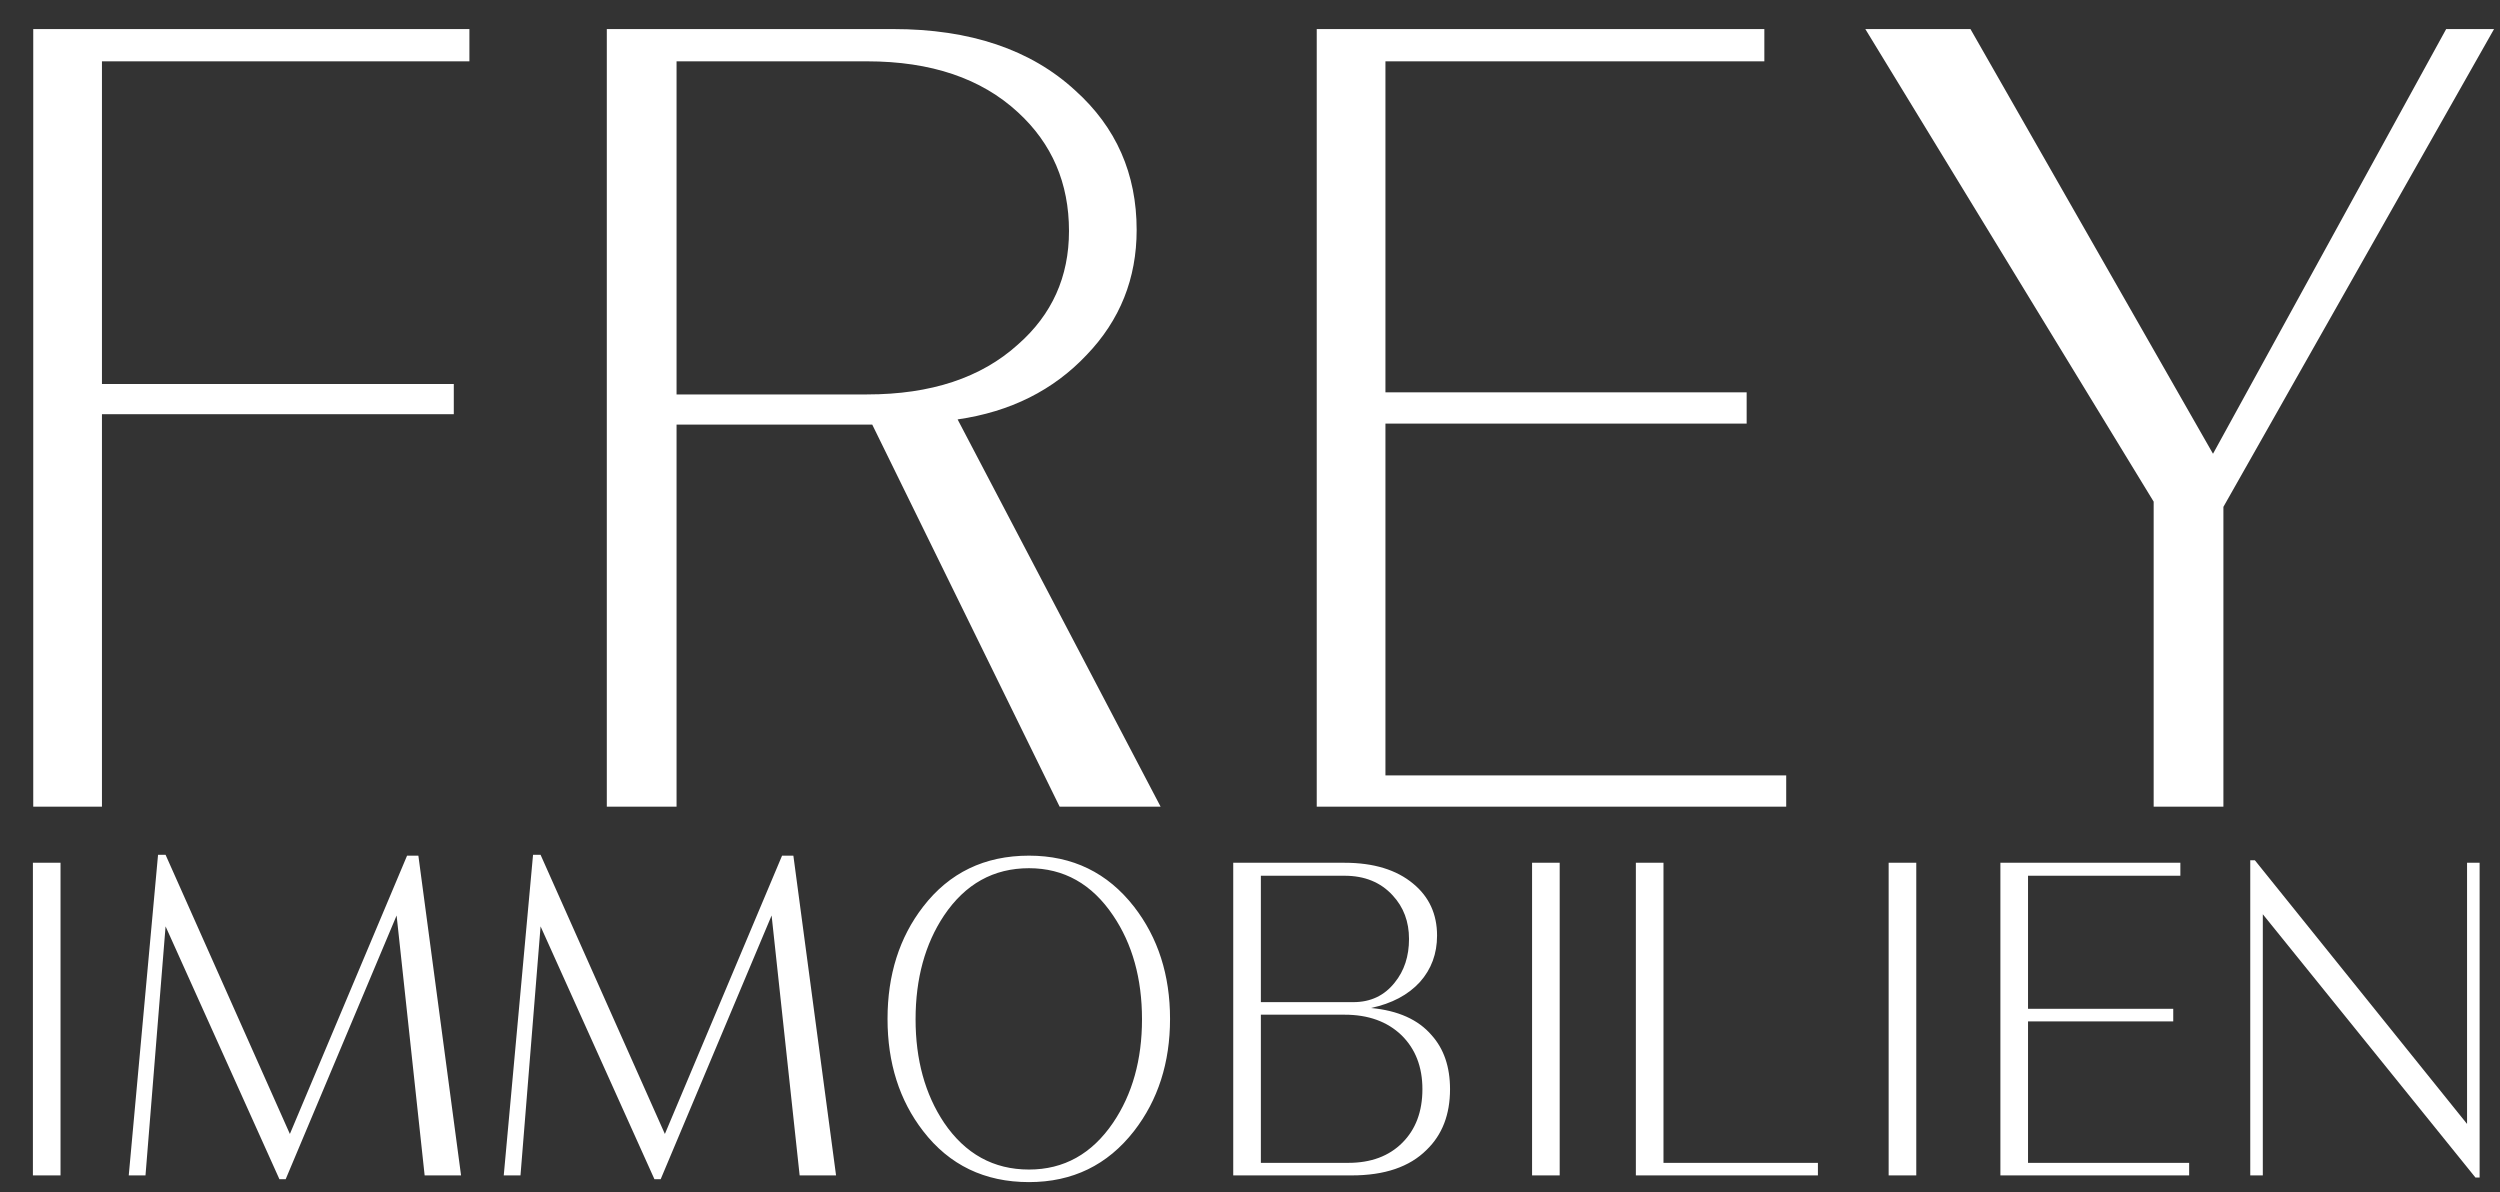
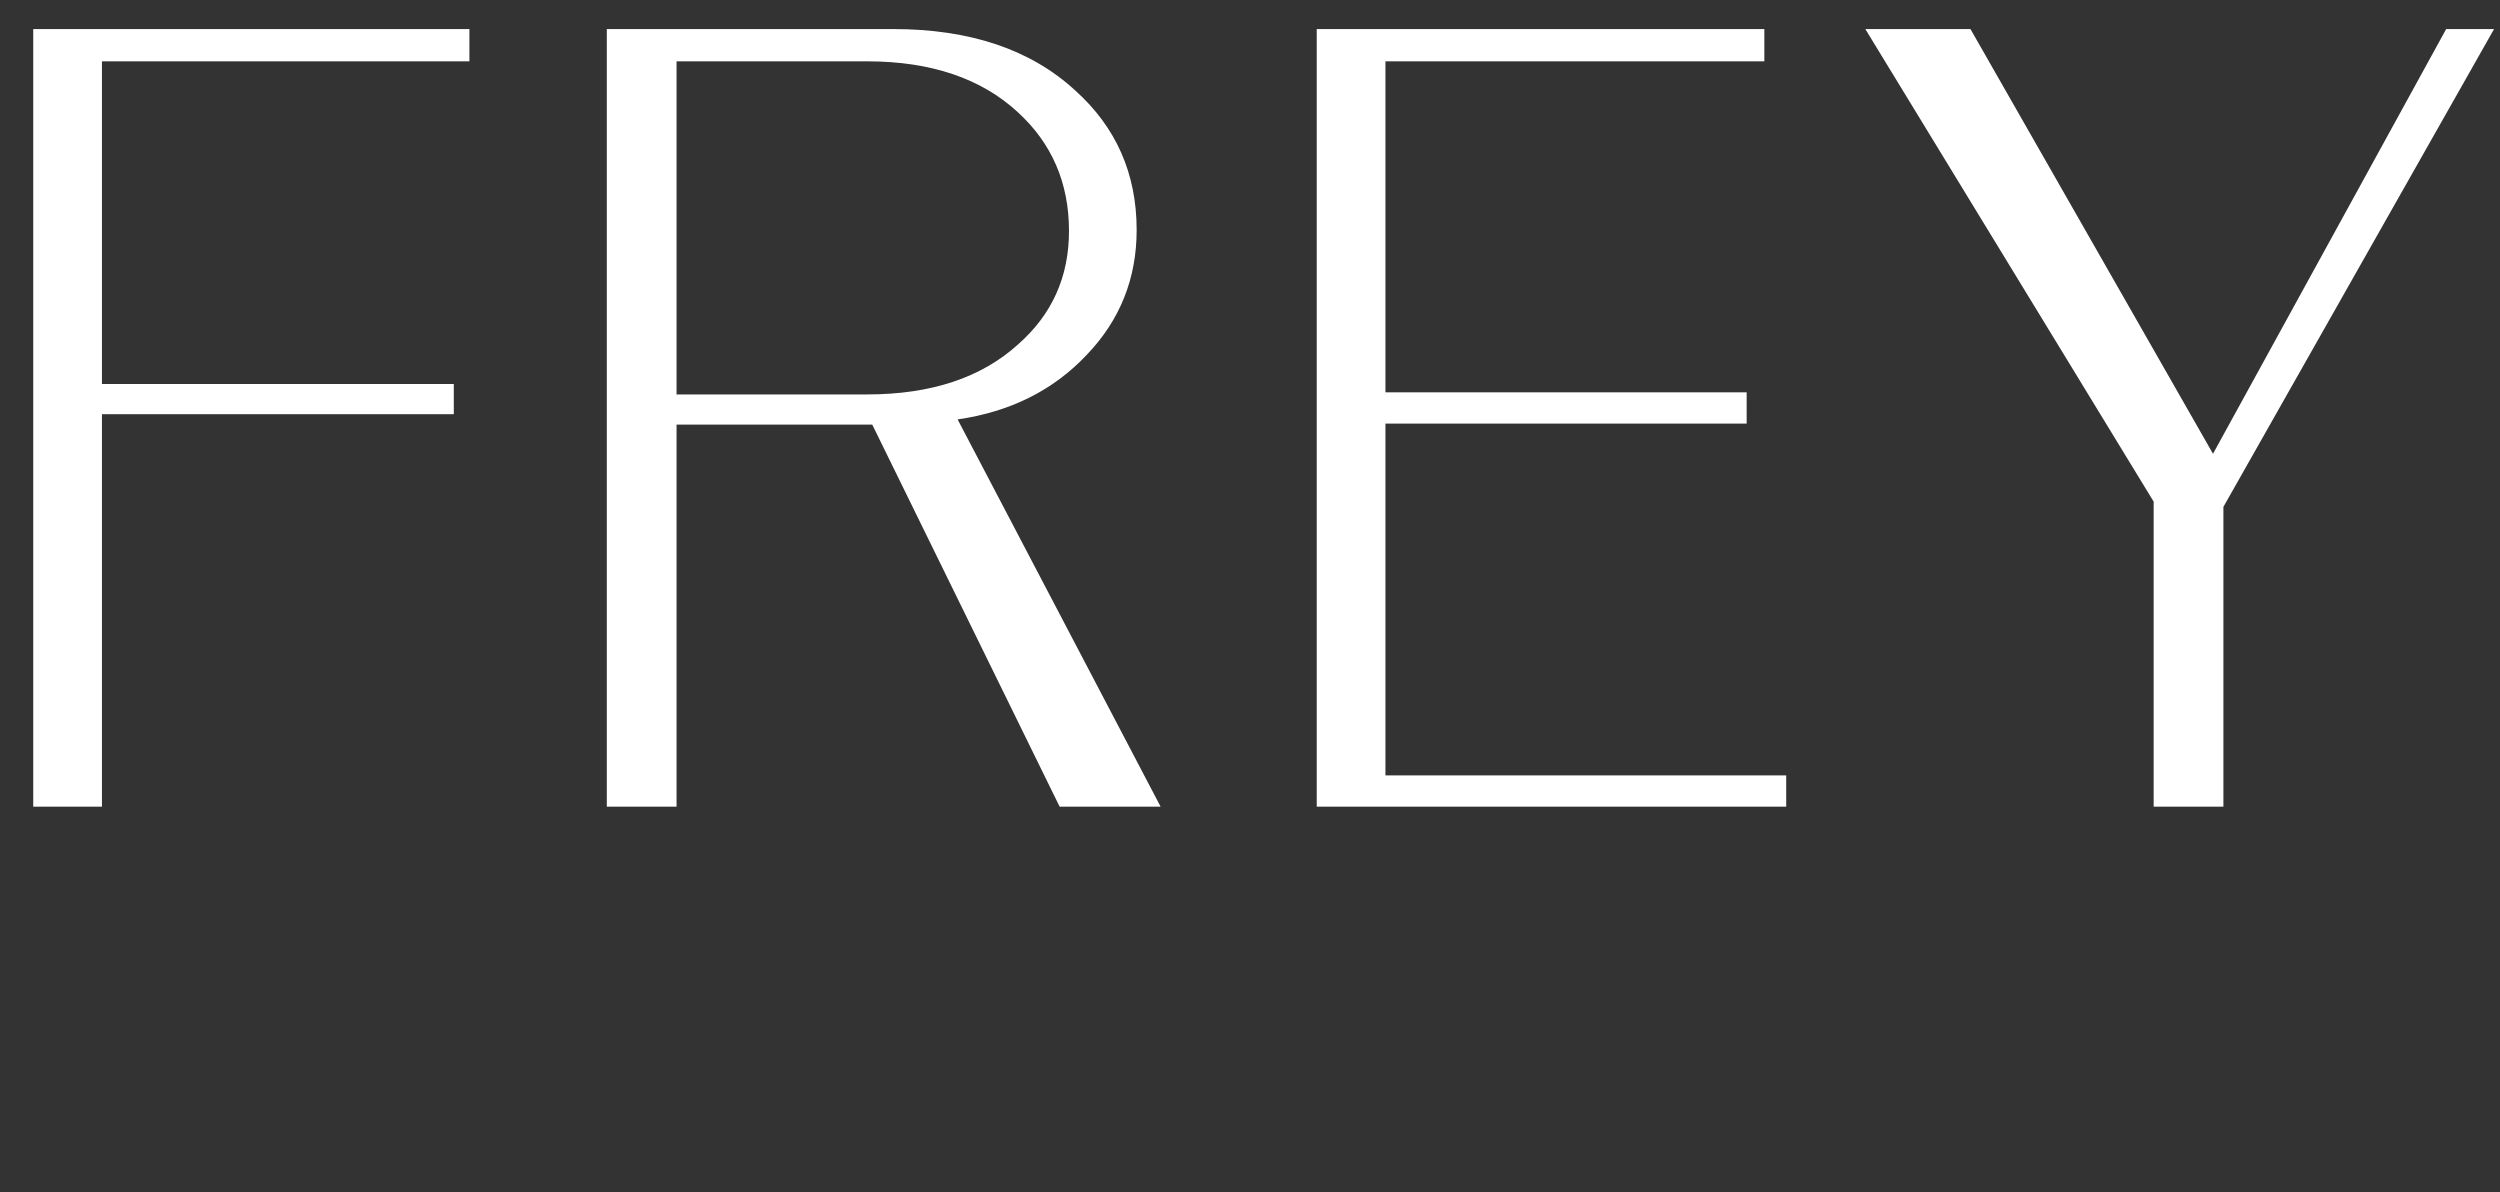
<svg xmlns="http://www.w3.org/2000/svg" width="455" height="217" viewBox="0 0 455 217" fill="none">
  <rect x="0" y="0" width="455" height="217" fill="#333333" stroke="none" />
  <path d="M6.051 146.811V5.289H85.432V11.162H18.555V69.893H82.59V75.387H18.555V146.811H6.051ZM123.133 71.787H157.803C169.423 71.787 178.579 68.756 185.273 62.693C191.462 57.262 194.557 50.379 194.557 42.043C194.557 33.328 191.462 26.129 185.273 20.445C178.579 14.257 169.423 11.162 157.803 11.162H123.133V71.787ZM110.439 5.289H162.539C176.559 5.289 187.61 9.015 195.693 16.467C203.145 23.161 206.871 31.623 206.871 41.853C206.871 50.695 203.84 58.273 197.777 64.588C191.715 71.029 183.884 74.945 174.285 76.334L211.229 146.811H192.852L158.75 77.281H123.133V146.811H110.439V5.289ZM239.646 146.811V5.289H321.111V11.162H252.15V71.408H317.891V77.092H252.15V141.127H325.09V146.811H239.646ZM391.967 146.811V91.301L339.488 5.289H358.623L402.766 82.586L445.203 5.289H453.918L404.66 92.248V146.811H391.967Z" fill="white" />
-   <path d="M11.016 157.023V213.924H5.988V157.023H11.016ZM23.432 213.924L28.764 155.576H30.135L52.758 206.383L74.086 155.729H76.143L83.912 213.924H77.285L72.182 166.621L51.996 214.609H50.853L30.135 168.602L26.479 213.924H23.432ZM91.682 213.924L97.014 155.576H98.385L121.008 206.383L142.336 155.729H144.393L152.162 213.924H145.535L140.432 166.621L120.246 214.609H119.104L98.385 168.602L94.728 213.924H91.682ZM187.277 155.729C195.199 155.729 201.572 158.826 206.396 165.021C210.764 170.658 212.947 177.463 212.947 185.436C212.947 193.408 210.764 200.213 206.396 205.85C201.572 212.045 195.199 215.143 187.277 215.143C179.203 215.143 172.779 212.045 168.006 205.85C163.689 200.264 161.531 193.459 161.531 185.436C161.531 177.412 163.689 170.607 168.006 165.021C172.779 158.826 179.203 155.729 187.277 155.729ZM187.277 158.014C180.828 158.014 175.674 160.883 171.814 166.621C168.361 171.801 166.635 178.098 166.635 185.512C166.635 192.875 168.361 199.146 171.814 204.326C175.674 210.014 180.828 212.857 187.277 212.857C193.625 212.857 198.729 210.014 202.588 204.326C206.092 199.146 207.844 192.875 207.844 185.512C207.844 178.098 206.092 171.801 202.588 166.621C198.729 160.883 193.625 158.014 187.277 158.014ZM229.477 182.389H246.311C249.459 182.389 251.973 181.195 253.852 178.809C255.578 176.676 256.441 174.035 256.441 170.887C256.441 167.738 255.451 165.098 253.471 162.965C251.287 160.578 248.367 159.385 244.711 159.385H229.477V182.389ZM229.477 184.674V211.639H245.396C249.51 211.639 252.785 210.42 255.223 207.982C257.66 205.545 258.879 202.295 258.879 198.232C258.879 194.17 257.609 190.895 255.07 188.406C252.48 185.918 249.027 184.674 244.711 184.674H229.477ZM224.449 213.924V157.023H244.711C249.992 157.023 254.156 158.293 257.203 160.832C260.098 163.219 261.545 166.367 261.545 170.277C261.545 173.578 260.504 176.396 258.422 178.732C256.289 181.068 253.318 182.643 249.51 183.455C254.436 183.912 258.117 185.562 260.555 188.406C262.789 190.895 263.906 194.17 263.906 198.232C263.906 202.854 262.484 206.535 259.641 209.277C256.543 212.375 251.998 213.924 246.006 213.924H224.449ZM283.863 157.023V213.924H278.836V157.023H283.863ZM297.727 213.924V157.023H302.754V211.639H330.861V213.924H297.727ZM348.762 157.023V213.924H343.734V157.023H348.762ZM364.072 213.924V157.023H396.826V159.385H369.1V183.607H395.531V185.893H369.1V211.639H398.426V213.924H364.072ZM409.547 213.924V156.566H410.385L449.004 204.555V157.023H451.289V214.305H450.527L411.832 166.393V213.924H409.547Z" fill="white" />
</svg>